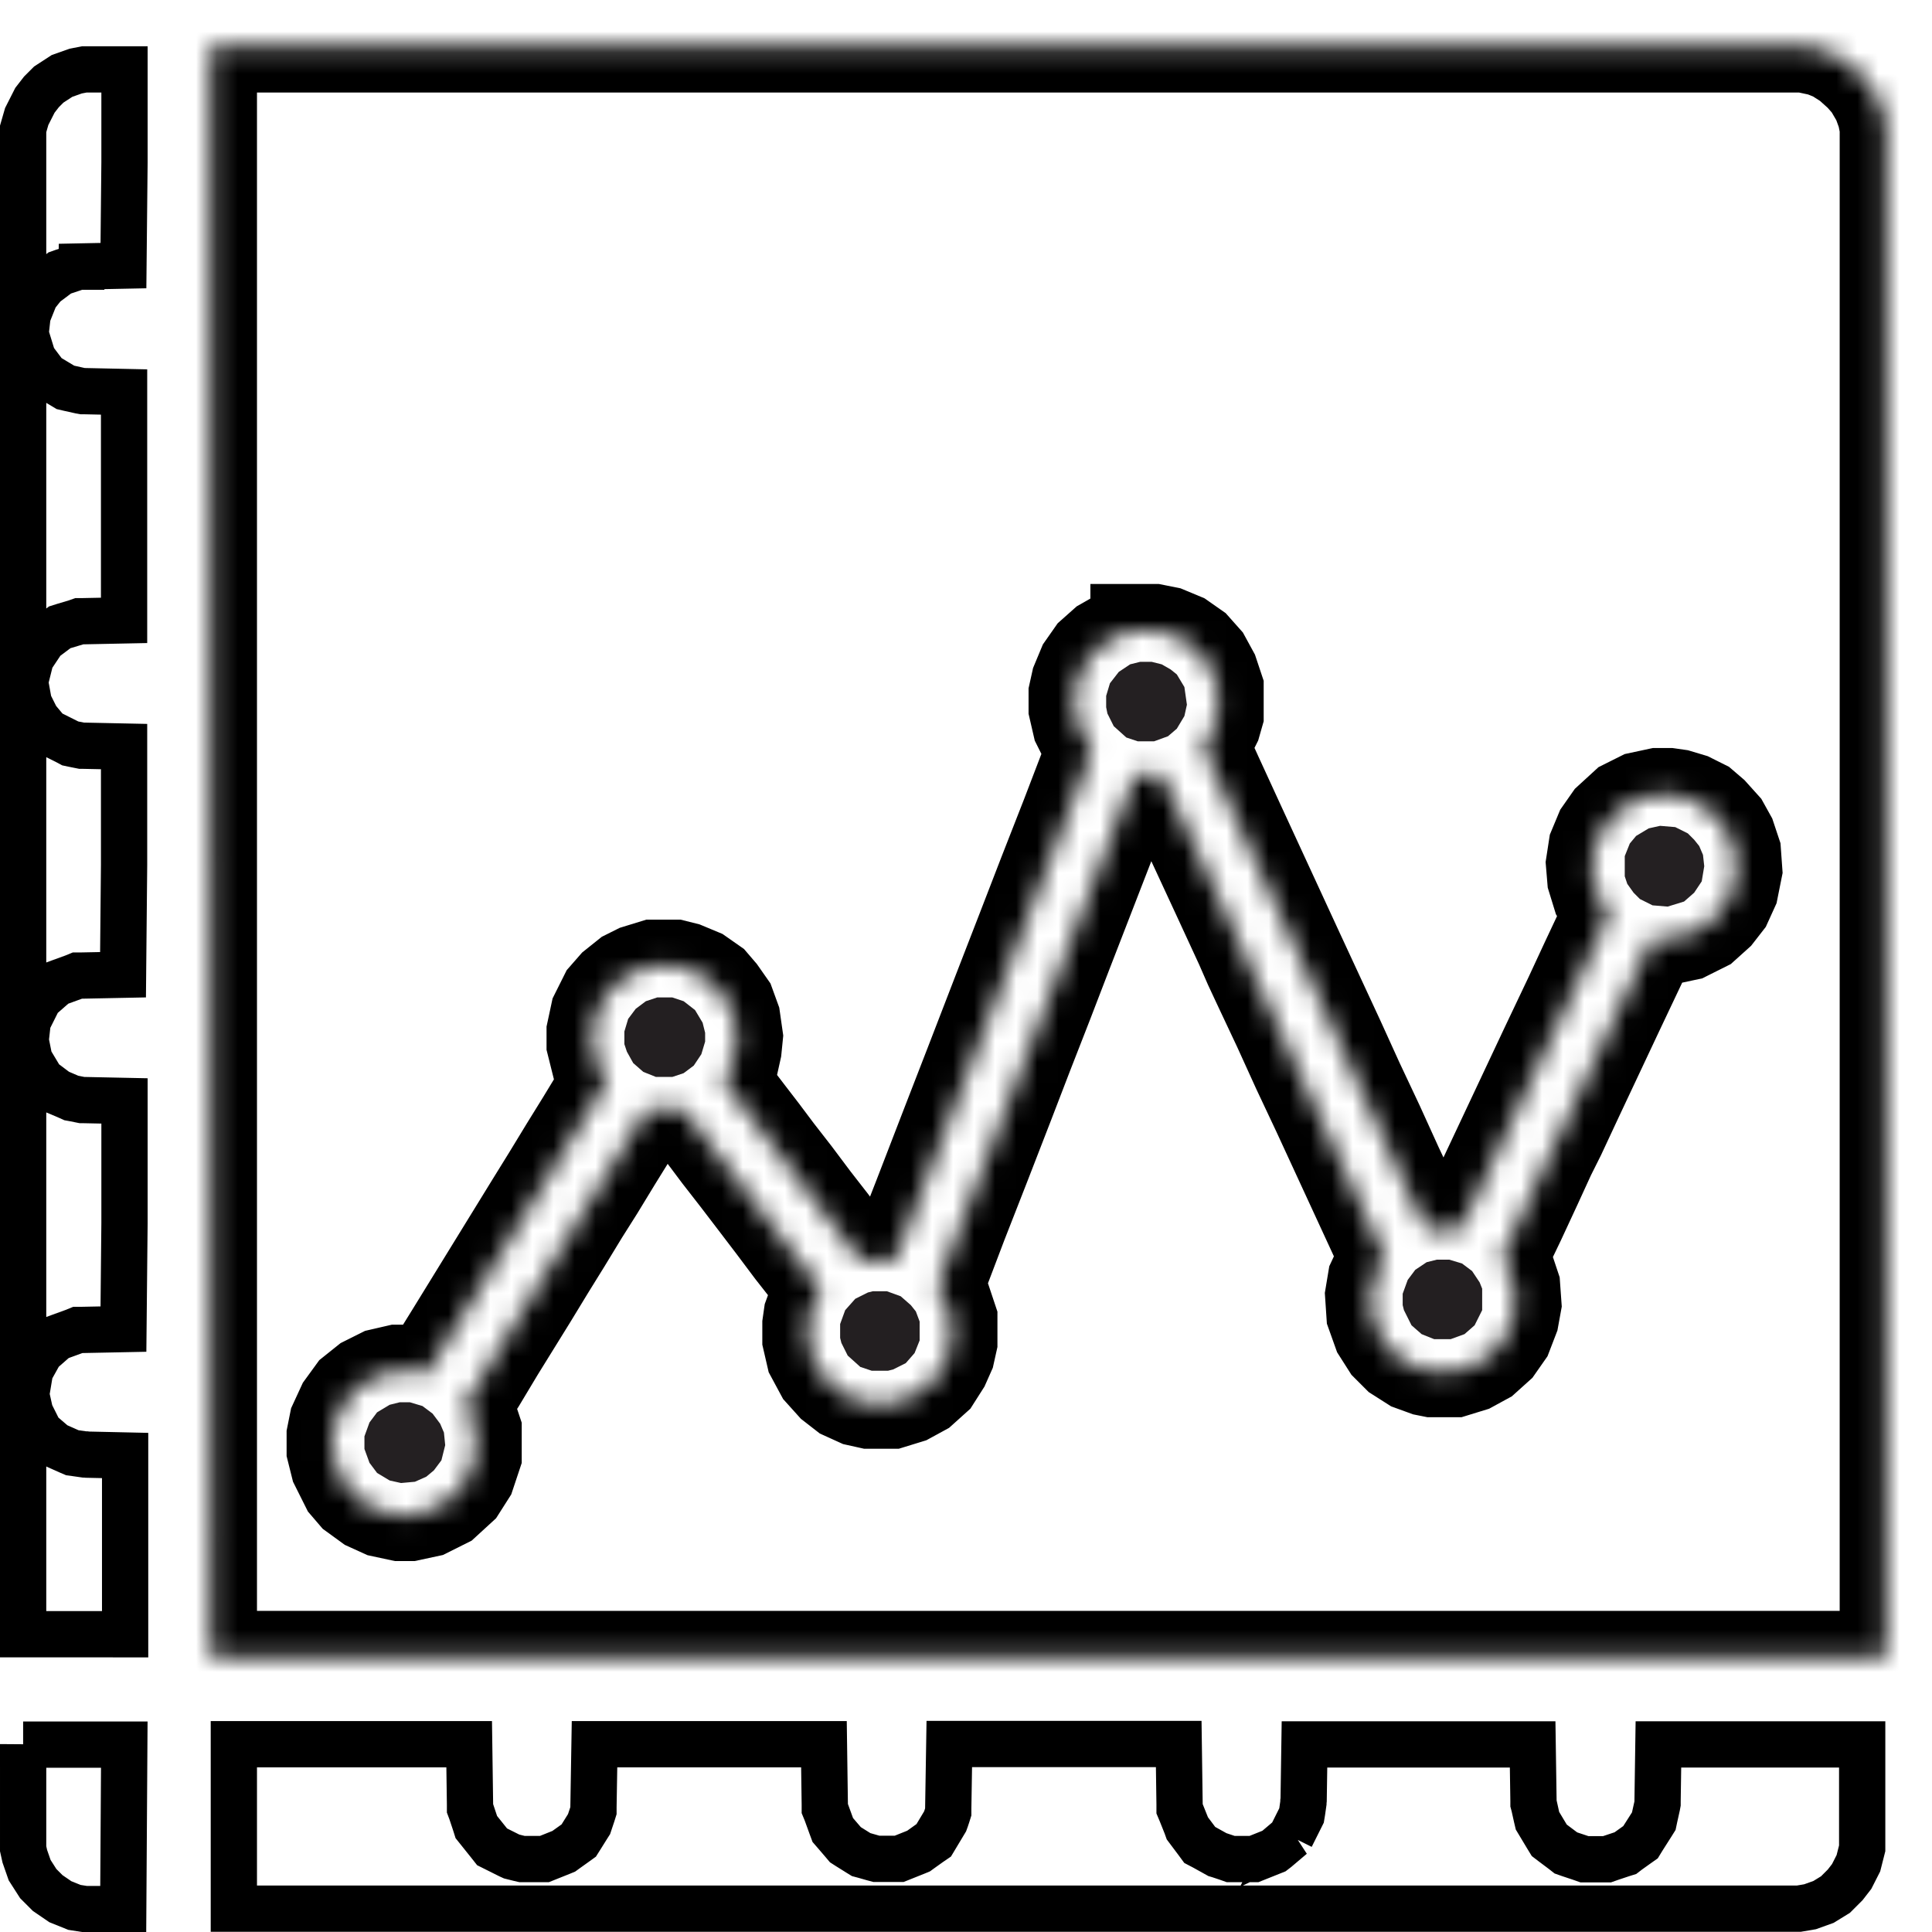
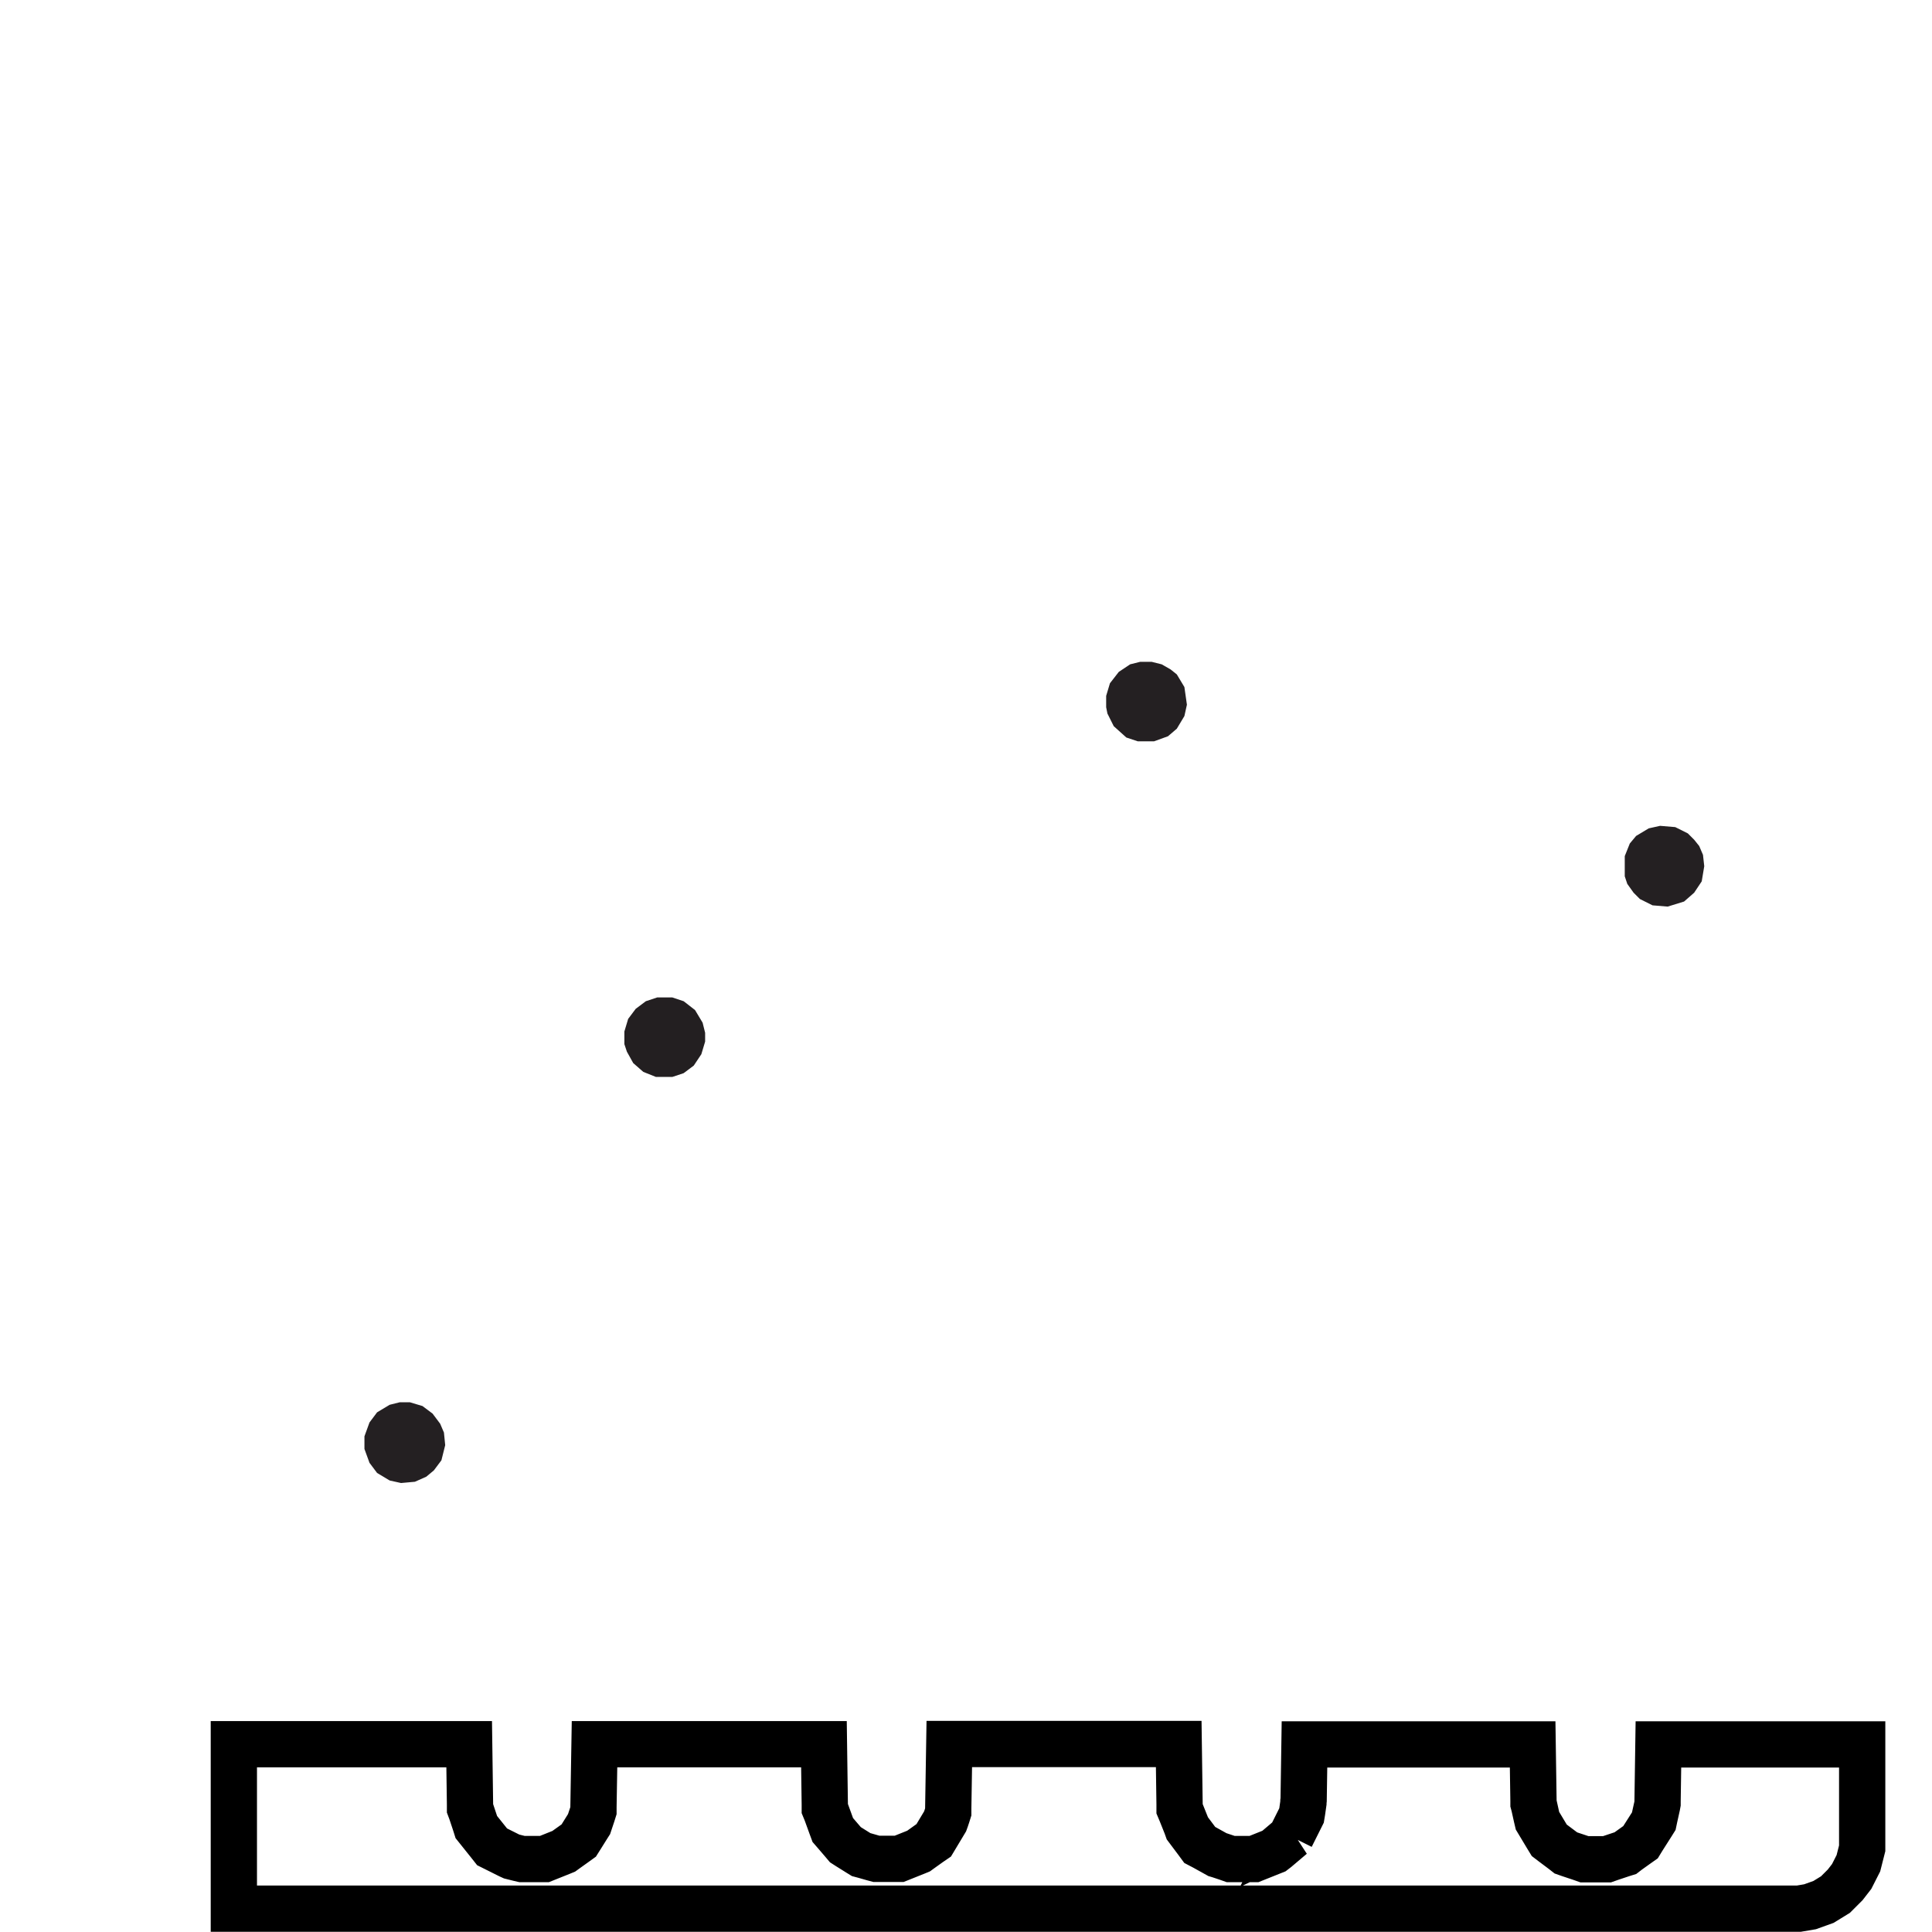
<svg xmlns="http://www.w3.org/2000/svg" viewBox="0 0 91.87 91.87" id="variable">
  <defs>
    <style>
      .cls-1 {
        stroke-width: 2.2px;
      }

      .cls-1, .cls-2 {
        fill: none;
        stroke: #000;
      }

      .cls-3 {
        mask: url(#mask);
      }

      .cls-2 {
        stroke-width: 4.4px;
      }

      .cls-4 {
        fill: #fff;
      }

      .cls-5 {
        fill: #242022;
      }

      .cls-6 {
        fill: #231f21;
      }
    </style>
    <mask maskUnits="userSpaceOnUse" height="81" width="84.06" y="0" x="7.82" id="mask">
      <g data-name="path-1-inside-1 0 318" id="path-1-inside-1_0_318">
        <path d="m10.08,2.2h75.7l.84.18.6.24.66.42.6.54.42.48.42.72.24.66.12.6v72.7l-.06.06H10.08l-.06-.06V2.26l.06-.06Zm43.97,27.77l-.72.18-.84.48-.54.48-.42.6-.3.72-.12.54v.72l.18.78.42.84.18.18-.06.48-1.08,2.82-1.08,2.76-1.02,2.64-1.14,2.94-1.32,3.42-1.14,2.94-1.32,3.42-.96,2.46-.18.6-.24-.06h-.9l-.48.06-.54-.66-.9-1.2-.84-1.08-.9-1.2-.84-1.08-.72-.96-.6-.78-.78-1.02-.42-.54.06-.3.36-.72.12-.54.06-.6-.12-.84-.24-.66-.42-.6-.36-.42-.6-.42-.72-.3-.48-.12h-1.02l-.78.24-.48.24-.6.48-.42.48-.42.84-.18.84v.6l.24.96.42.72-.12.3-1.02,1.68-.78,1.26-.84,1.38-.78,1.26-3.84,6.24-.78,1.26-.36.6-.84-.12h-.6l-.78.18-.72.36-.6.48-.48.66-.36.78-.12.6v.72l.18.72.48.96.36.42.66.48.66.3.84.18h.48l.84-.18.84-.42.72-.66.42-.66.3-.9v-1.2l-.3-.9-.12-.18v-.3l.6-.9.9-1.5,1.56-2.52.84-1.38.78-1.26.84-1.38.72-1.14.84-1.38.78-1.26.72-1.2h1.32l.36-.06.84,1.08.9,1.2.84,1.08.78,1.02.96,1.26.9,1.2.66.84.6.78.12.3-.3.48-.24.66-.06.42v.72l.18.78.42.78.54.6.54.42.66.3.54.12h1.08l.78-.24.66-.36.6-.54.42-.66.24-.54.12-.54v-1.08l-.3-.9-.36-.66,1.14-3,1.08-2.76,1.14-2.94.9-2.34.96-2.46.9-2.34,2.28-5.88.9-2.34.18-.36.6.06.54-.06.48.96,2.28,4.92,1.08,2.34.42.96.42.9.96,2.04.9,1.98.96,2.04,2.88,6.24.24.54-.06.3-.42.9-.12.72.06.9.3.84.42.66.48.48.66.42.66.24.3.06h1.08l.78-.24.66-.36.6-.54.42-.6.3-.78.12-.66-.06-.84-.24-.72-.3-.54.06-.36.72-1.5.78-1.68.66-1.44.48-.96.84-1.8,1.92-4.08,1.62-3.42v-.12l.84.06.84-.18.84-.42.6-.54.42-.54.3-.66.18-.9-.06-.84-.24-.72-.3-.54-.54-.6-.42-.36-.6-.3-.6-.18-.42-.06h-.54l-.84.18-.72.36-.72.66-.42.6-.3.72-.12.78.06.72.24.78.36.6.12.18-.06.3-.96,2.04-.78,1.68-1.14,2.4-2.88,6.12-1.14,2.4-.06.18-.36-.06h-.9l-.36.06-.48-.96-.96-2.04-.9-1.98-.96-2.04-.9-1.98-1.92-4.14-2.88-6.24-1.02-2.22-.6-1.32.12-.3.42-.84.12-.42v-1.26l-.24-.72-.36-.66-.48-.54-.6-.42-.72-.3-.6-.12h-.84Z" class="cls-4" />
      </g>
    </mask>
  </defs>
  <g class="cls-3">
-     <path d="m10.08,2.2h75.7l.84.18.6.24.66.42.6.54.42.48.42.72.24.66.12.6v72.7l-.06.06H10.08l-.06-.06V2.26l.06-.06Zm43.97,27.77l-.72.18-.84.48-.54.48-.42.6-.3.72-.12.54v.72l.18.78.42.84.18.18-.06.48-1.08,2.82-1.08,2.76-1.02,2.64-1.14,2.94-1.32,3.42-1.14,2.94-1.32,3.42-.96,2.46-.18.6-.24-.06h-.9l-.48.06-.54-.66-.9-1.2-.84-1.08-.9-1.2-.84-1.08-.72-.96-.6-.78-.78-1.02-.42-.54.06-.3.36-.72.12-.54.06-.6-.12-.84-.24-.66-.42-.6-.36-.42-.6-.42-.72-.3-.48-.12h-1.02l-.78.24-.48.24-.6.48-.42.48-.42.84-.18.84v.6l.24.96.42.72-.12.3-1.02,1.68-.78,1.26-.84,1.38-.78,1.26-3.84,6.24-.78,1.26-.36.6-.84-.12h-.6l-.78.18-.72.36-.6.48-.48.66-.36.78-.12.6v.72l.18.72.48.96.36.42.66.48.66.3.84.18h.48l.84-.18.84-.42.72-.66.42-.66.3-.9v-1.2l-.3-.9-.12-.18v-.3l.6-.9.9-1.5,1.56-2.52.84-1.38.78-1.26.84-1.38.72-1.14.84-1.38.78-1.26.72-1.2h1.32l.36-.06.84,1.08.9,1.2.84,1.08.78,1.02.96,1.26.9,1.2.66.84.6.78.12.3-.3.48-.24.66-.06.42v.72l.18.78.42.78.54.6.54.42.66.3.54.12h1.08l.78-.24.66-.36.6-.54.42-.66.24-.54.12-.54v-1.08l-.3-.9-.36-.66,1.14-3,1.08-2.76,1.14-2.94.9-2.34.96-2.46.9-2.34,2.28-5.88.9-2.34.18-.36.6.06.54-.06.48.96,2.28,4.92,1.08,2.34.42.96.42.9.96,2.04.9,1.98.96,2.04,2.88,6.24.24.54-.06.3-.42.9-.12.72.06.9.3.84.42.66.48.48.66.42.66.24.3.06h1.08l.78-.24.66-.36.6-.54.42-.6.3-.78.12-.66-.06-.84-.24-.72-.3-.54.06-.36.72-1.5.78-1.68.66-1.44.48-.96.84-1.8,1.92-4.08,1.62-3.42v-.12l.84.06.84-.18.84-.42.6-.54.42-.54.3-.66.18-.9-.06-.84-.24-.72-.3-.54-.54-.6-.42-.36-.6-.3-.6-.18-.42-.06h-.54l-.84.18-.72.36-.72.66-.42.6-.3.72-.12.78.06.72.24.78.36.6.12.18-.06.3-.96,2.04-.78,1.68-1.14,2.4-2.88,6.12-1.14,2.4-.06.18-.36-.06h-.9l-.36.06-.48-.96-.96-2.04-.9-1.98-.96-2.04-.9-1.98-1.92-4.14-2.88-6.24-1.02-2.22-.6-1.32.12-.3.42-.84.12-.42v-1.26l-.24-.72-.36-.66-.48-.54-.6-.42-.72-.3-.6-.12h-.84Z" class="cls-2" />
-   </g>
+     </g>
  <path d="m61.39,87.33l.42-.84.08-.16.03-.18.06-.42v-.07s.01-.07.01-.07l.04-2.64h10.85l.04,2.7v.11s.03.11.03.11l.12.54.04.17.09.15.36.6.11.18.17.13.48.36.14.11.17.06.54.18.17.06h1.08l.17-.06.54-.18.16-.05.13-.1.42-.3.17-.12.11-.18.42-.66.1-.16.04-.19.12-.54.02-.11v-.11s.04-2.7.04-2.7h9.69v4.94l-.18.71-.32.63-.31.4-.46.46-.57.35-.64.23-.53.09H11.12v-7.82h11.19l.04,2.88v.17s.06.16.06.16l.18.54.06.19.12.15.48.6.15.19.22.11.6.3.11.05.12.03.24.06.13.03h1.07l.2-.08.6-.24.12-.05.11-.08.42-.3.18-.13.12-.19.3-.48.07-.11.04-.12.12-.36.05-.16v-.17s.05-2.99.05-2.99h10.91l.04,2.88v.18s.07.17.07.17l.24.66.07.19.13.15.36.42.11.13.14.09.48.3.13.08.15.04.42.12.15.04h1.09l.2-.08.6-.24.12-.05.11-.08.42-.3.19-.13.12-.2.36-.6.06-.1.04-.11.06-.18.05-.16v-.17s.05-3.06.05-3.06h10.91l.04,2.88v.2s.08.19.08.19l.24.6.05.14.09.12.36.48.14.19.21.11.54.3.09.05.1.03.36.12.17.06h1.11l.2-.08.6-.24.15-.06.13-.1.72-.61Z" class="cls-1" />
-   <path d="m3.88,12.68h-.17s-.16.06-.16.06l-.54.18-.17.06-.14.11-.48.36-.11.08-.09.11-.24.3-.1.13-.06.15-.24.6-.06.14-.02.15-.06.54-.03.23.07.22.24.78.06.18.11.15.36.48.13.17.18.11.6.36.15.09.17.04.54.12.11.02h.11s1.86.04,1.86.04v10.86l-1.98.04h-.15s-.14.05-.14.05l-.6.18-.19.06-.16.12-.48.36-.15.11-.1.16-.36.54-.11.16-.05.18-.18.72-.06.23.04.23.12.66.03.15.07.14.24.48.06.11.08.1.3.36.15.18.21.1.72.36.13.07.14.03.3.06.1.02h.1s1.92.04,1.92.04v5.63h0s-.05,5.22-.05,5.22l-1.99.04h-.18s-.17.07-.17.07l-.66.24-.19.07-.15.14-.48.42-.16.14-.1.19-.36.72-.09.18-.02.19-.06.54-.02.17.03.17.12.6.04.19.1.16.36.6.11.18.17.13.48.36.11.08.12.05.42.18.11.05.11.02.3.06.1.02h.1s1.92.04,1.92.04v5.81h0s-.05,5.04-.05,5.04l-1.99.04h-.18s-.17.07-.17.07l-.66.24-.19.07-.15.14-.48.42-.14.13-.09.17-.3.54-.09.17-.03.19-.12.72-.04.21.05.21.12.54.03.13.06.12.3.6.1.2.17.14.42.36.12.1.15.07.54.24.14.06.15.02.42.06h.07s.07.01.07.01l1.8.04v8.5H1.1V6.13l.17-.59.39-.77.31-.4.35-.35.63-.41.65-.23.41-.08h1.91v4.41l-.05,4.92-1.99.04Z" class="cls-1" />
-   <path d="m1.1,82.96h4.81l-.05,7.82h-1.81l-.51-.08-.67-.27-.6-.41-.45-.45-.41-.64-.23-.66-.08-.36v-4.96Z" class="cls-1" />
  <path d="m19.01,66.68h.48l.6.18.48.36.36.48.18.42.06.6-.18.72-.36.48-.36.3-.54.24-.66.06-.54-.12-.6-.36-.36-.48-.24-.66v-.6l.24-.66.36-.48.6-.36.48-.12Z" class="cls-5" />
  <path d="m31.25,47.43h.72l.54.18.54.42.36.6.12.48v.42l-.18.6-.36.54-.48.36-.54.18h-.78l-.6-.24-.48-.42-.3-.54-.12-.36v-.6l.18-.6.36-.48.48-.36.54-.18Z" class="cls-6" />
  <path d="m54.22,31.47h.54l.48.12.42.24.3.24.36.6.12.84-.12.54-.36.6-.42.36-.66.24h-.78l-.54-.18-.6-.54-.3-.6-.06-.3v-.54l.18-.6.42-.54.54-.36.48-.12Z" class="cls-5" />
-   <path d="m41.51,61.4h.66l.66.24.48.42.24.3.18.48v.9l-.24.6-.42.48-.6.3-.24.06h-.78l-.54-.18-.6-.54-.3-.6-.06-.24v-.66l.24-.66.48-.54.6-.3.24-.06Z" class="cls-6" />
  <path d="m78.94,39.27l.72.06.6.3.3.3.24.3.18.42.06.54-.12.72-.36.54-.48.42-.78.24-.72-.06-.6-.3-.3-.3-.3-.42-.12-.36v-.96l.24-.6.3-.36.6-.36.54-.12Z" class="cls-5" />
-   <path d="m68.32,59.9h.6l.6.18.48.36.36.54.12.3v1.02l-.36.72-.48.42-.66.24h-.78l-.6-.24-.48-.42-.36-.72-.06-.24v-.54l.24-.66.36-.48.54-.36.48-.12Z" class="cls-6" />
</svg>